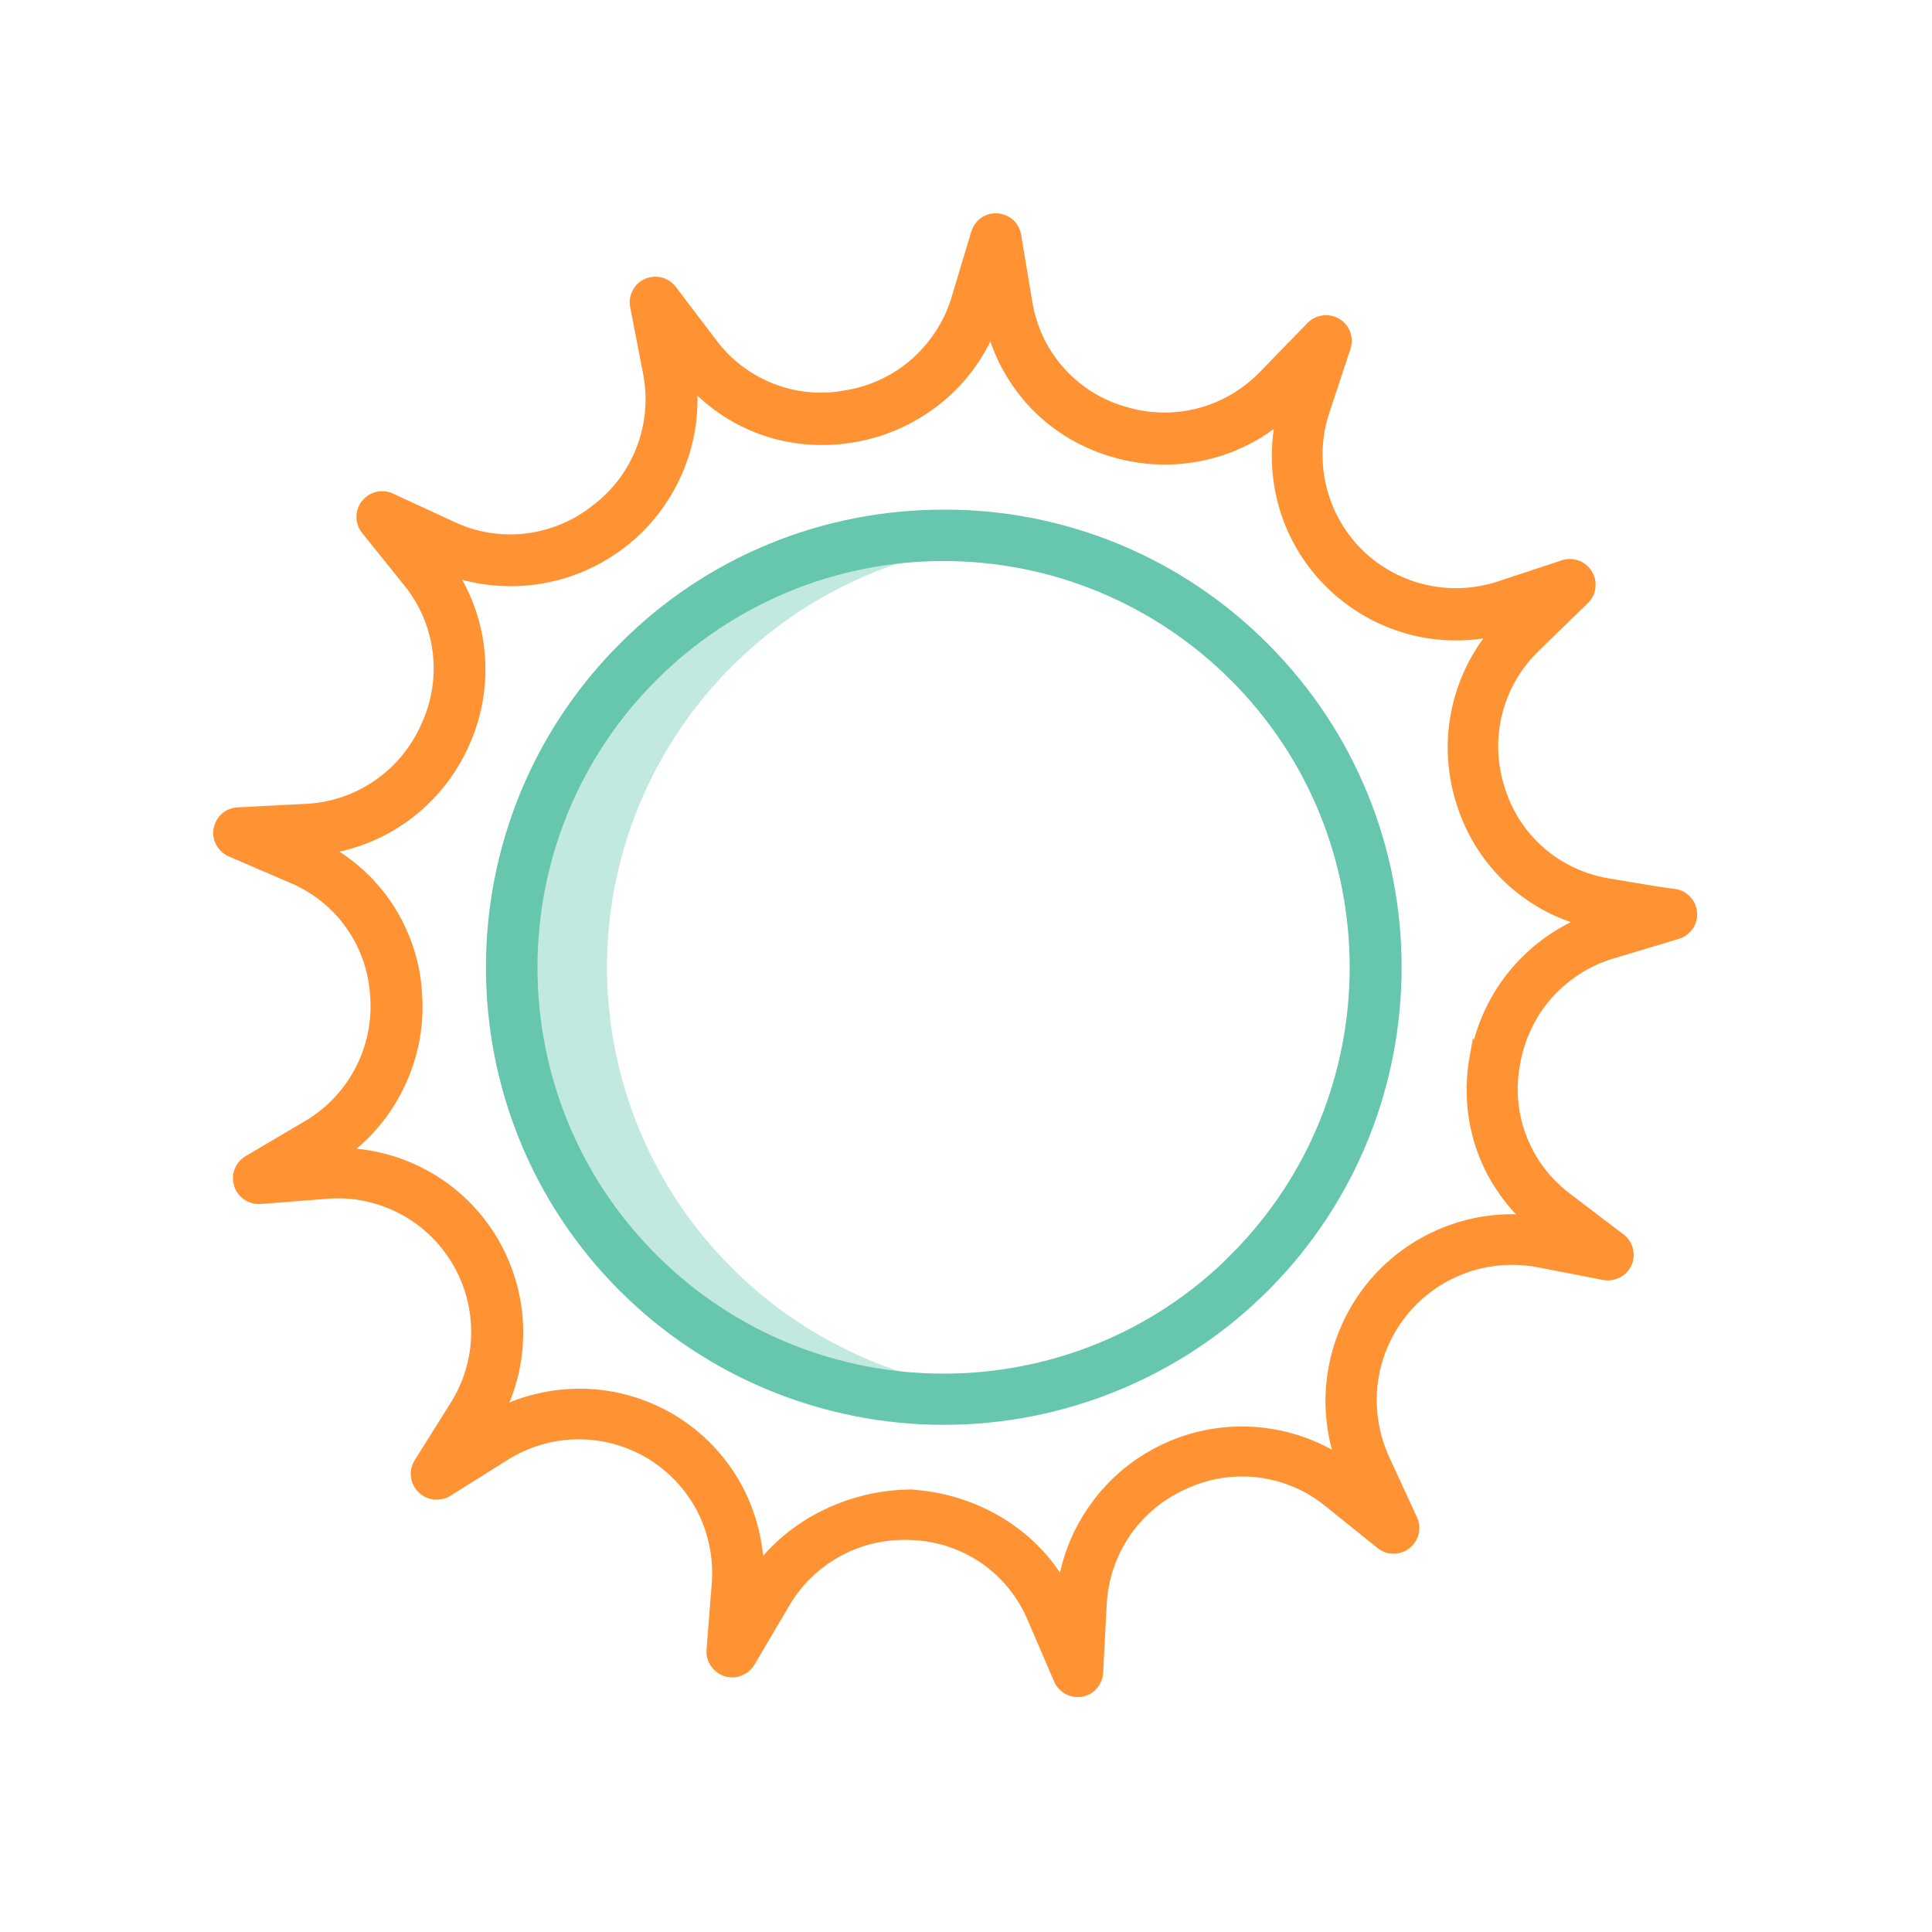
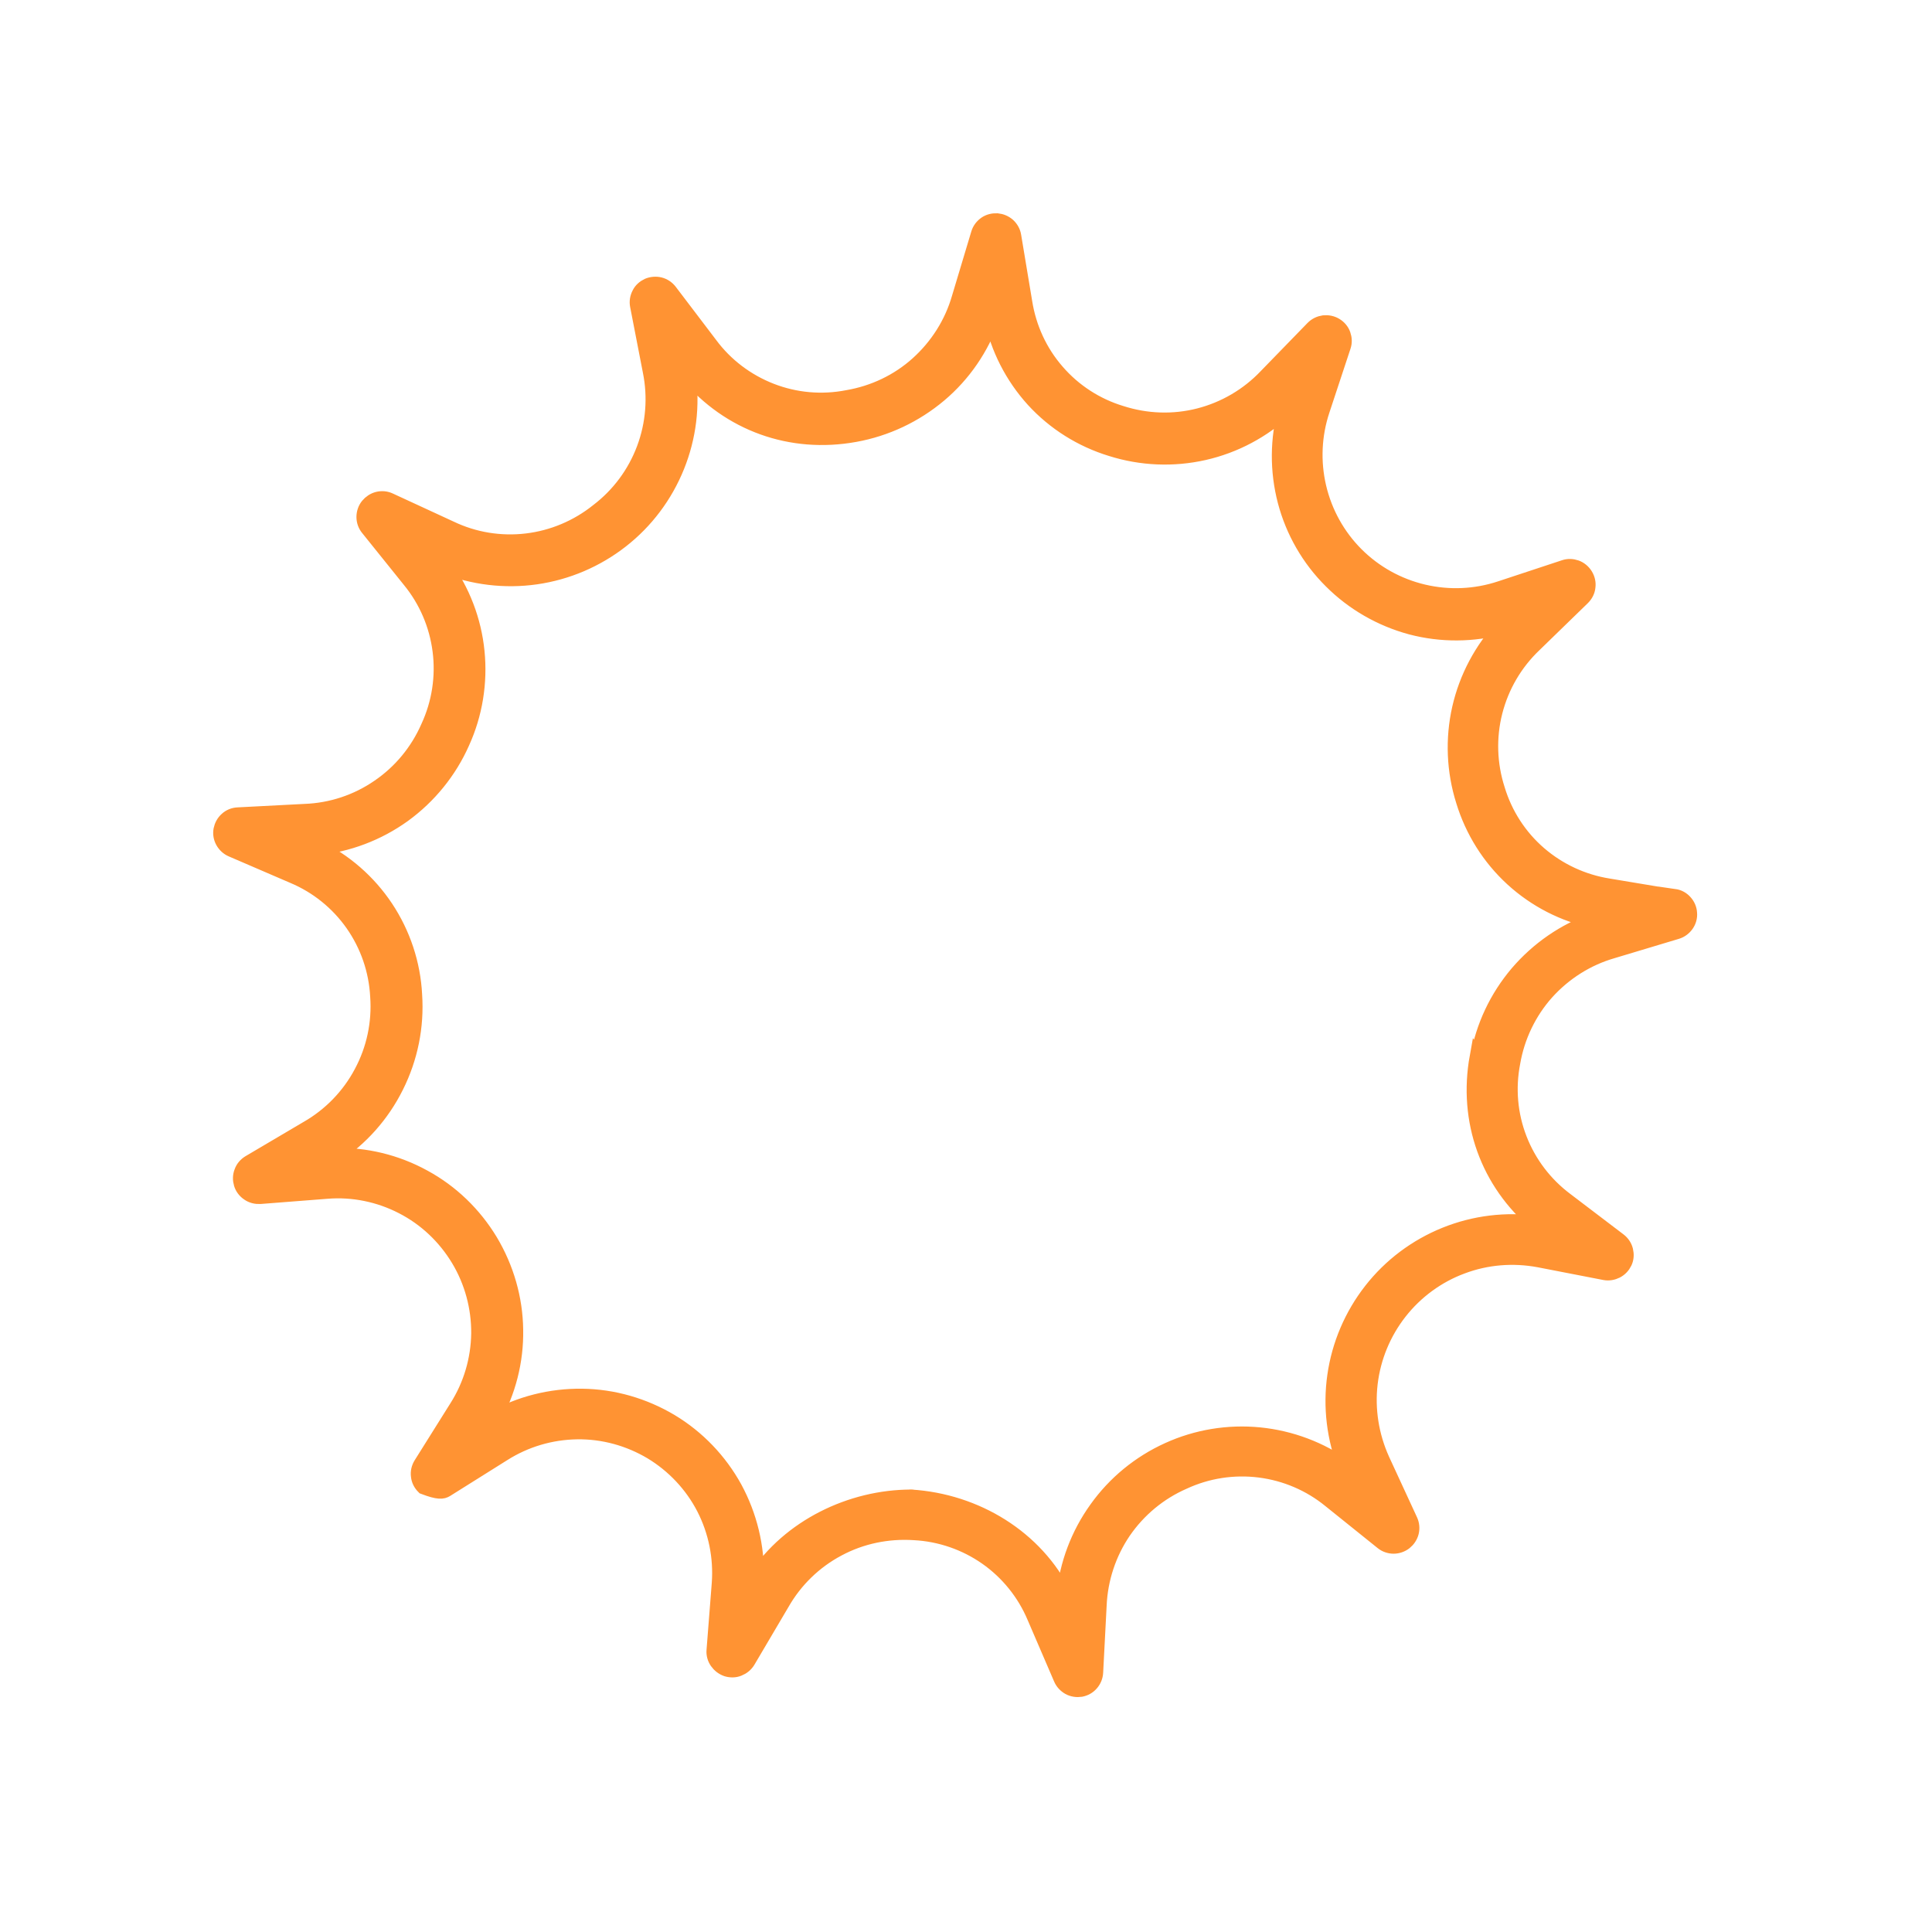
<svg xmlns="http://www.w3.org/2000/svg" width="125" height="125" viewBox="0 0 125 125" fill="none">
-   <path d="M64.124 35.162C60.261 34.762 56.349 35.162 52.649 36.362C48.949 37.562 45.549 39.512 42.661 42.1C39.774 44.687 37.461 47.85 35.886 51.375C34.299 54.9 33.486 58.725 33.486 62.587C33.486 66.45 34.299 70.275 35.886 73.8C37.474 77.325 39.774 80.487 42.661 83.075C45.549 85.662 48.949 87.612 52.649 88.812C56.349 90.012 60.261 90.412 64.124 90.012C57.299 89.3 50.986 86.1 46.399 81.037C41.811 75.975 39.274 69.4 39.274 62.575C39.274 55.75 41.811 49.187 46.399 44.112C50.986 39.05 57.299 35.85 64.124 35.137V35.162Z" fill="#C2E9DF" />
  <path d="M108.35 58.049L104.075 57.337C102.412 57.074 100.85 56.349 99.575 55.249C98.3 54.149 97.362 52.699 96.875 51.087C96.35 49.462 96.287 47.712 96.712 46.049C97.137 44.387 98.012 42.887 99.262 41.699L102.387 38.662C102.575 38.474 102.7 38.237 102.725 37.974C102.762 37.712 102.7 37.449 102.562 37.224C102.425 36.999 102.212 36.824 101.975 36.737C101.725 36.649 101.462 36.637 101.212 36.724L97.087 38.087C95.475 38.624 93.75 38.699 92.1 38.312C90.45 37.924 88.937 37.087 87.737 35.887C86.537 34.687 85.7 33.174 85.312 31.524C84.925 29.874 85 28.149 85.537 26.537L86.9 22.412C86.987 22.162 86.975 21.899 86.887 21.649C86.8 21.399 86.625 21.199 86.4 21.062C86.175 20.924 85.912 20.874 85.65 20.899C85.387 20.937 85.15 21.049 84.962 21.237L81.925 24.362C80.75 25.599 79.237 26.487 77.575 26.912C75.912 27.337 74.175 27.274 72.537 26.749C70.925 26.262 69.475 25.324 68.375 24.049C67.262 22.774 66.55 21.212 66.287 19.549L65.575 15.274C65.537 15.012 65.4 14.774 65.212 14.599C65.012 14.424 64.775 14.324 64.512 14.299C64.25 14.287 63.987 14.349 63.775 14.499C63.562 14.649 63.4 14.862 63.325 15.112L62.075 19.274C61.6 20.924 60.662 22.399 59.387 23.549C58.112 24.699 56.525 25.449 54.837 25.737C53.175 26.062 51.462 25.912 49.887 25.299C48.312 24.687 46.937 23.649 45.937 22.299L43.325 18.862C43.162 18.649 42.937 18.499 42.687 18.437C42.437 18.374 42.162 18.399 41.925 18.499C41.687 18.612 41.487 18.787 41.375 19.024C41.25 19.262 41.212 19.524 41.262 19.774L42.087 24.024C42.425 25.699 42.287 27.437 41.687 29.037C41.087 30.637 40.05 32.037 38.687 33.074C37.362 34.137 35.762 34.812 34.075 35.012C32.387 35.212 30.675 34.937 29.137 34.199L25.212 32.387C24.975 32.274 24.712 32.249 24.45 32.312C24.2 32.374 23.975 32.524 23.812 32.724C23.65 32.924 23.562 33.187 23.562 33.449C23.562 33.712 23.65 33.962 23.812 34.162L26.525 37.537C27.6 38.849 28.275 40.437 28.487 42.112C28.7 43.787 28.437 45.499 27.725 47.037C27.037 48.612 25.925 49.962 24.512 50.924C23.1 51.899 21.437 52.449 19.725 52.512L15.387 52.737C15.125 52.749 14.875 52.849 14.687 53.024C14.487 53.199 14.362 53.437 14.312 53.687C14.262 53.949 14.312 54.212 14.437 54.437C14.562 54.662 14.762 54.849 15 54.949L18.975 56.662C20.525 57.312 21.862 58.387 22.837 59.774C23.8 61.149 24.362 62.774 24.45 64.462C24.575 66.174 24.212 67.887 23.4 69.399C22.6 70.912 21.375 72.174 19.887 73.024L16.137 75.237C15.912 75.374 15.737 75.574 15.65 75.824C15.55 76.074 15.55 76.337 15.625 76.587C15.7 76.837 15.862 77.049 16.087 77.199C16.3 77.349 16.562 77.412 16.825 77.399L21.15 77.062C22.837 76.924 24.537 77.274 26.037 78.049C27.55 78.824 28.8 80.012 29.675 81.462C30.55 82.912 31 84.587 30.987 86.274C30.962 87.974 30.475 89.624 29.562 91.062L27.25 94.749C27.112 94.974 27.05 95.237 27.087 95.499C27.112 95.762 27.237 95.999 27.425 96.187C27.612 96.374 27.85 96.487 28.112 96.524C28.375 96.549 28.637 96.499 28.862 96.362L32.55 94.049C33.987 93.137 35.637 92.649 37.337 92.624C39.037 92.599 40.7 93.062 42.15 93.924C43.6 94.799 44.787 96.062 45.562 97.562C46.337 99.074 46.675 100.762 46.55 102.449L46.212 106.774C46.187 107.037 46.262 107.299 46.412 107.512C46.562 107.724 46.775 107.887 47.025 107.974C47.275 108.049 47.55 108.049 47.787 107.949C48.037 107.849 48.237 107.687 48.375 107.462L50.587 103.712C51.437 102.224 52.7 100.999 54.212 100.199C55.725 99.387 57.437 99.037 59.15 99.149C60.837 99.237 62.462 99.799 63.837 100.762C65.212 101.724 66.3 103.074 66.95 104.624L68.662 108.599C68.762 108.837 68.95 109.037 69.175 109.162C69.4 109.287 69.675 109.324 69.925 109.287C70.187 109.237 70.412 109.112 70.587 108.912C70.762 108.712 70.862 108.462 70.875 108.199L71.1 103.862C71.175 102.149 71.725 100.487 72.687 99.074C73.662 97.662 75 96.549 76.575 95.862C78.112 95.149 79.812 94.887 81.5 95.099C83.175 95.312 84.762 95.987 86.075 97.062L89.45 99.774C89.65 99.937 89.912 100.024 90.162 100.024C90.425 100.024 90.675 99.937 90.887 99.774C91.087 99.612 91.237 99.387 91.3 99.137C91.362 98.887 91.337 98.612 91.225 98.374L89.412 94.449C88.712 92.899 88.437 91.187 88.637 89.499C88.837 87.812 89.5 86.212 90.55 84.874C91.6 83.537 93 82.512 94.587 81.924C96.175 81.324 97.9 81.187 99.575 81.499L103.825 82.324C104.087 82.374 104.35 82.324 104.575 82.212C104.812 82.087 104.987 81.899 105.1 81.662C105.212 81.424 105.225 81.162 105.162 80.899C105.1 80.649 104.95 80.424 104.737 80.262L101.3 77.649C99.95 76.637 98.912 75.274 98.3 73.699C97.687 72.124 97.537 70.412 97.862 68.749C98.15 67.062 98.912 65.474 100.05 64.199C101.2 62.924 102.675 61.987 104.325 61.512L108.487 60.262C108.737 60.187 108.95 60.024 109.1 59.812C109.25 59.599 109.325 59.337 109.3 59.074C109.287 58.812 109.175 58.562 109 58.374C108.825 58.174 108.587 58.049 108.325 58.012L108.35 58.049ZM95.587 68.374C94.837 72.512 96.275 76.512 99.462 79.174C97.45 78.887 95.4 79.137 93.512 79.899C91.625 80.662 89.975 81.899 88.725 83.499C87.475 85.099 86.662 86.999 86.375 89.012C86.087 91.024 86.337 93.074 87.087 94.962C85.437 93.774 83.5 93.049 81.487 92.849C79.462 92.649 77.425 92.987 75.587 93.824C73.737 94.662 72.137 95.974 70.962 97.624C69.775 99.274 69.05 101.199 68.85 103.224C67.025 99.499 63.137 97.137 58.95 96.874C58.7 96.862 59.2 96.874 58.95 96.874C55.05 96.874 51.075 98.812 48.925 102.087C48.975 100.062 48.487 98.062 47.525 96.287C46.55 94.512 45.125 93.024 43.4 91.987C41.662 90.949 39.687 90.374 37.662 90.349C35.637 90.324 33.65 90.824 31.887 91.812C32.875 90.049 33.387 88.049 33.35 86.037C33.325 84.012 32.75 82.037 31.712 80.299C30.662 78.562 29.187 77.137 27.412 76.174C25.637 75.199 23.637 74.712 21.625 74.774C23.337 73.662 24.712 72.112 25.625 70.274C26.537 68.449 26.95 66.412 26.812 64.374C26.712 62.362 26.062 60.412 24.95 58.737C23.837 57.062 22.287 55.712 20.475 54.837C22.512 54.637 24.45 53.899 26.1 52.712C27.75 51.512 29.062 49.899 29.887 48.037C30.725 46.199 31.05 44.162 30.85 42.162C30.65 40.149 29.912 38.224 28.725 36.599C30.612 37.349 32.662 37.599 34.675 37.312C36.687 37.024 38.587 36.212 40.187 34.962C41.787 33.712 43.025 32.062 43.787 30.174C44.55 28.287 44.8 26.237 44.512 24.224C47.175 27.399 51.175 28.849 55.312 28.099C57.325 27.737 59.2 26.849 60.762 25.537C62.325 24.224 63.5 22.499 64.175 20.574C64.587 22.549 65.525 24.374 66.875 25.862C68.237 27.349 69.975 28.437 71.9 29.024C73.837 29.637 75.912 29.724 77.9 29.274C79.887 28.824 81.712 27.849 83.2 26.462C82.662 28.412 82.65 30.462 83.162 32.424C83.675 34.374 84.7 36.162 86.137 37.587C87.562 39.012 89.35 40.037 91.3 40.562C93.25 41.074 95.312 41.062 97.262 40.524C95.875 42.012 94.9 43.849 94.45 45.824C94 47.812 94.087 49.887 94.7 51.824C95.287 53.749 96.375 55.487 97.862 56.849C99.35 58.212 101.175 59.149 103.15 59.562C101.225 60.237 99.512 61.424 98.187 62.974C96.862 64.537 95.975 66.412 95.625 68.424L95.587 68.374Z" fill="#FF9333" />
-   <path d="M58.95 96.874C63.137 97.137 67.025 99.499 68.85 103.224C69.05 101.199 69.775 99.274 70.962 97.624C72.137 95.974 73.737 94.662 75.587 93.824C77.425 92.987 79.462 92.649 81.487 92.849C83.5 93.049 85.437 93.774 87.087 94.962C86.337 93.074 86.087 91.024 86.375 89.012C86.662 86.999 87.475 85.099 88.725 83.499C89.975 81.899 91.625 80.662 93.512 79.899C95.4 79.137 97.45 78.887 99.462 79.174C96.275 76.512 94.837 72.512 95.587 68.374L95.625 68.424C95.975 66.412 96.862 64.537 98.187 62.974C99.512 61.424 101.225 60.237 103.15 59.562C101.175 59.149 99.35 58.212 97.862 56.849C96.375 55.487 95.287 53.749 94.7 51.824C94.087 49.887 94 47.812 94.45 45.824C94.9 43.849 95.875 42.012 97.262 40.524C95.312 41.062 93.25 41.074 91.3 40.562C89.35 40.037 87.562 39.012 86.137 37.587C84.7 36.162 83.675 34.374 83.162 32.424C82.65 30.462 82.662 28.412 83.2 26.462C81.712 27.849 79.887 28.824 77.9 29.274C75.912 29.724 73.837 29.637 71.9 29.024C69.975 28.437 68.237 27.349 66.875 25.862C65.525 24.374 64.587 22.549 64.175 20.574C63.5 22.499 62.325 24.224 60.762 25.537C59.2 26.849 57.325 27.737 55.312 28.099C51.175 28.849 47.175 27.399 44.512 24.224C44.8 26.237 44.55 28.287 43.787 30.174C43.025 32.062 41.787 33.712 40.187 34.962C38.587 36.212 36.687 37.024 34.675 37.312C32.662 37.599 30.612 37.349 28.725 36.599C29.912 38.224 30.65 40.149 30.85 42.162C31.05 44.162 30.725 46.199 29.887 48.037C29.062 49.899 27.75 51.512 26.1 52.712C24.45 53.899 22.512 54.637 20.475 54.837C22.287 55.712 23.837 57.062 24.95 58.737C26.062 60.412 26.712 62.362 26.812 64.374C26.95 66.412 26.537 68.449 25.625 70.274C24.712 72.112 23.337 73.662 21.625 74.774C23.637 74.712 25.637 75.199 27.412 76.174C29.187 77.137 30.662 78.562 31.712 80.299C32.75 82.037 33.325 84.012 33.35 86.037C33.387 88.049 32.875 90.049 31.887 91.812C33.65 90.824 35.637 90.324 37.662 90.349C39.687 90.374 41.662 90.949 43.4 91.987C45.125 93.024 46.55 94.512 47.525 96.287C48.487 98.062 48.975 100.062 48.925 102.087C51.075 98.812 55.05 96.874 58.95 96.874ZM58.95 96.874C58.7 96.862 59.2 96.874 58.95 96.874ZM108.35 58.049L104.075 57.337C102.412 57.074 100.85 56.349 99.575 55.249C98.3 54.149 97.362 52.699 96.875 51.087C96.35 49.462 96.287 47.712 96.712 46.049C97.137 44.387 98.012 42.887 99.262 41.699L102.387 38.662C102.575 38.474 102.7 38.237 102.725 37.974C102.762 37.712 102.7 37.449 102.562 37.224C102.425 36.999 102.212 36.824 101.975 36.737C101.725 36.649 101.462 36.637 101.212 36.724L97.087 38.087C95.475 38.624 93.75 38.699 92.1 38.312C90.45 37.924 88.937 37.087 87.737 35.887C86.537 34.687 85.7 33.174 85.312 31.524C84.925 29.874 85 28.149 85.537 26.537L86.9 22.412C86.987 22.162 86.975 21.899 86.887 21.649C86.8 21.399 86.625 21.199 86.4 21.062C86.175 20.924 85.912 20.874 85.65 20.899C85.387 20.937 85.15 21.049 84.962 21.237L81.925 24.362C80.75 25.599 79.237 26.487 77.575 26.912C75.912 27.337 74.175 27.274 72.537 26.749C70.925 26.262 69.475 25.324 68.375 24.049C67.262 22.774 66.55 21.212 66.287 19.549L65.575 15.274C65.537 15.012 65.4 14.774 65.212 14.599C65.012 14.424 64.775 14.324 64.512 14.299C64.25 14.287 63.987 14.349 63.775 14.499C63.562 14.649 63.4 14.862 63.325 15.112L62.075 19.274C61.6 20.924 60.662 22.399 59.387 23.549C58.112 24.699 56.525 25.449 54.837 25.737C53.175 26.062 51.462 25.912 49.887 25.299C48.312 24.687 46.937 23.649 45.937 22.299L43.325 18.862C43.162 18.649 42.937 18.499 42.687 18.437C42.437 18.374 42.162 18.399 41.925 18.499C41.687 18.612 41.487 18.787 41.375 19.024C41.25 19.262 41.212 19.524 41.262 19.774L42.087 24.024C42.425 25.699 42.287 27.437 41.687 29.037C41.087 30.637 40.05 32.037 38.687 33.074C37.362 34.137 35.762 34.812 34.075 35.012C32.387 35.212 30.675 34.937 29.137 34.199L25.212 32.387C24.975 32.274 24.712 32.249 24.45 32.312C24.2 32.374 23.975 32.524 23.812 32.724C23.65 32.924 23.562 33.187 23.562 33.449C23.562 33.712 23.65 33.962 23.812 34.162L26.525 37.537C27.6 38.849 28.275 40.437 28.487 42.112C28.7 43.787 28.437 45.499 27.725 47.037C27.037 48.612 25.925 49.962 24.512 50.924C23.1 51.899 21.437 52.449 19.725 52.512L15.387 52.737C15.125 52.749 14.875 52.849 14.687 53.024C14.487 53.199 14.362 53.437 14.312 53.687C14.262 53.949 14.312 54.212 14.437 54.437C14.562 54.662 14.762 54.849 15 54.949L18.975 56.662C20.525 57.312 21.862 58.387 22.837 59.774C23.8 61.149 24.362 62.774 24.45 64.462C24.575 66.174 24.212 67.887 23.4 69.399C22.6 70.912 21.375 72.174 19.887 73.024L16.137 75.237C15.912 75.374 15.737 75.574 15.65 75.824C15.55 76.074 15.55 76.337 15.625 76.587C15.7 76.837 15.862 77.049 16.087 77.199C16.3 77.349 16.562 77.412 16.825 77.399L21.15 77.062C22.837 76.924 24.537 77.274 26.037 78.049C27.55 78.824 28.8 80.012 29.675 81.462C30.55 82.912 31 84.587 30.987 86.274C30.962 87.974 30.475 89.624 29.562 91.062L27.25 94.749C27.112 94.974 27.05 95.237 27.087 95.499C27.112 95.762 27.237 95.999 27.425 96.187C27.612 96.374 27.85 96.487 28.112 96.524C28.375 96.549 28.637 96.499 28.862 96.362L32.55 94.049C33.987 93.137 35.637 92.649 37.337 92.624C39.037 92.599 40.7 93.062 42.15 93.924C43.6 94.799 44.787 96.062 45.562 97.562C46.337 99.074 46.675 100.762 46.55 102.449L46.212 106.774C46.187 107.037 46.262 107.299 46.412 107.512C46.562 107.724 46.775 107.887 47.025 107.974C47.275 108.049 47.55 108.049 47.787 107.949C48.037 107.849 48.237 107.687 48.375 107.462L50.587 103.712C51.437 102.224 52.7 100.999 54.212 100.199C55.725 99.387 57.437 99.037 59.15 99.149C60.837 99.237 62.462 99.799 63.837 100.762C65.212 101.724 66.3 103.074 66.95 104.624L68.662 108.599C68.762 108.837 68.95 109.037 69.175 109.162C69.4 109.287 69.675 109.324 69.925 109.287C70.187 109.237 70.412 109.112 70.587 108.912C70.762 108.712 70.862 108.462 70.875 108.199L71.1 103.862C71.175 102.149 71.725 100.487 72.687 99.074C73.662 97.662 75 96.549 76.575 95.862C78.112 95.149 79.812 94.887 81.5 95.099C83.175 95.312 84.762 95.987 86.075 97.062L89.45 99.774C89.65 99.937 89.912 100.024 90.162 100.024C90.425 100.024 90.675 99.937 90.887 99.774C91.087 99.612 91.237 99.387 91.3 99.137C91.362 98.887 91.337 98.612 91.225 98.374L89.412 94.449C88.712 92.899 88.437 91.187 88.637 89.499C88.837 87.812 89.5 86.212 90.55 84.874C91.6 83.537 93 82.512 94.587 81.924C96.175 81.324 97.9 81.187 99.575 81.499L103.825 82.324C104.087 82.374 104.35 82.324 104.575 82.212C104.812 82.087 104.987 81.899 105.1 81.662C105.212 81.424 105.225 81.162 105.162 80.899C105.1 80.649 104.95 80.424 104.737 80.262L101.3 77.649C99.95 76.637 98.912 75.274 98.3 73.699C97.687 72.124 97.537 70.412 97.862 68.749C98.15 67.062 98.912 65.474 100.05 64.199C101.2 62.924 102.675 61.987 104.325 61.512L108.487 60.262C108.737 60.187 108.95 60.024 109.1 59.812C109.25 59.599 109.325 59.337 109.3 59.074C109.287 58.812 109.175 58.562 109 58.374C108.825 58.174 108.587 58.049 108.325 58.012L108.35 58.049Z" stroke="#FF9333" />
-   <path d="M61.05 33.474C57.225 33.474 53.437 34.212 49.9 35.674C46.362 37.137 43.15 39.287 40.462 41.999C29.1 53.349 29.1 71.824 40.462 83.174C45.925 88.624 53.337 91.687 61.062 91.687C68.787 91.687 76.187 88.624 81.662 83.174C93.025 71.824 93.025 53.349 81.662 41.999C78.962 39.287 75.75 37.137 72.225 35.674C68.687 34.212 64.9 33.462 61.075 33.474H61.05ZM80 81.537C69.55 91.987 52.55 91.987 42.112 81.537C31.662 71.087 31.662 54.099 42.112 43.649C44.6 41.162 47.55 39.187 50.8 37.837C54.05 36.487 57.537 35.799 61.05 35.799C64.562 35.799 68.05 36.487 71.3 37.837C74.55 39.187 77.5 41.162 79.987 43.649C90.437 54.087 90.437 71.087 79.987 81.537H80Z" fill="#66C7AE" stroke="#66C7AE" />
+   <path d="M58.95 96.874C63.137 97.137 67.025 99.499 68.85 103.224C69.05 101.199 69.775 99.274 70.962 97.624C72.137 95.974 73.737 94.662 75.587 93.824C77.425 92.987 79.462 92.649 81.487 92.849C83.5 93.049 85.437 93.774 87.087 94.962C86.337 93.074 86.087 91.024 86.375 89.012C86.662 86.999 87.475 85.099 88.725 83.499C89.975 81.899 91.625 80.662 93.512 79.899C95.4 79.137 97.45 78.887 99.462 79.174C96.275 76.512 94.837 72.512 95.587 68.374L95.625 68.424C95.975 66.412 96.862 64.537 98.187 62.974C99.512 61.424 101.225 60.237 103.15 59.562C101.175 59.149 99.35 58.212 97.862 56.849C96.375 55.487 95.287 53.749 94.7 51.824C94.087 49.887 94 47.812 94.45 45.824C94.9 43.849 95.875 42.012 97.262 40.524C95.312 41.062 93.25 41.074 91.3 40.562C89.35 40.037 87.562 39.012 86.137 37.587C84.7 36.162 83.675 34.374 83.162 32.424C82.65 30.462 82.662 28.412 83.2 26.462C81.712 27.849 79.887 28.824 77.9 29.274C75.912 29.724 73.837 29.637 71.9 29.024C69.975 28.437 68.237 27.349 66.875 25.862C65.525 24.374 64.587 22.549 64.175 20.574C63.5 22.499 62.325 24.224 60.762 25.537C59.2 26.849 57.325 27.737 55.312 28.099C51.175 28.849 47.175 27.399 44.512 24.224C44.8 26.237 44.55 28.287 43.787 30.174C43.025 32.062 41.787 33.712 40.187 34.962C38.587 36.212 36.687 37.024 34.675 37.312C32.662 37.599 30.612 37.349 28.725 36.599C29.912 38.224 30.65 40.149 30.85 42.162C31.05 44.162 30.725 46.199 29.887 48.037C29.062 49.899 27.75 51.512 26.1 52.712C24.45 53.899 22.512 54.637 20.475 54.837C22.287 55.712 23.837 57.062 24.95 58.737C26.062 60.412 26.712 62.362 26.812 64.374C26.95 66.412 26.537 68.449 25.625 70.274C24.712 72.112 23.337 73.662 21.625 74.774C23.637 74.712 25.637 75.199 27.412 76.174C29.187 77.137 30.662 78.562 31.712 80.299C32.75 82.037 33.325 84.012 33.35 86.037C33.387 88.049 32.875 90.049 31.887 91.812C33.65 90.824 35.637 90.324 37.662 90.349C39.687 90.374 41.662 90.949 43.4 91.987C45.125 93.024 46.55 94.512 47.525 96.287C48.487 98.062 48.975 100.062 48.925 102.087C51.075 98.812 55.05 96.874 58.95 96.874ZM58.95 96.874C58.7 96.862 59.2 96.874 58.95 96.874ZM108.35 58.049L104.075 57.337C102.412 57.074 100.85 56.349 99.575 55.249C98.3 54.149 97.362 52.699 96.875 51.087C96.35 49.462 96.287 47.712 96.712 46.049C97.137 44.387 98.012 42.887 99.262 41.699L102.387 38.662C102.575 38.474 102.7 38.237 102.725 37.974C102.762 37.712 102.7 37.449 102.562 37.224C102.425 36.999 102.212 36.824 101.975 36.737C101.725 36.649 101.462 36.637 101.212 36.724L97.087 38.087C95.475 38.624 93.75 38.699 92.1 38.312C90.45 37.924 88.937 37.087 87.737 35.887C86.537 34.687 85.7 33.174 85.312 31.524C84.925 29.874 85 28.149 85.537 26.537L86.9 22.412C86.987 22.162 86.975 21.899 86.887 21.649C86.8 21.399 86.625 21.199 86.4 21.062C86.175 20.924 85.912 20.874 85.65 20.899C85.387 20.937 85.15 21.049 84.962 21.237L81.925 24.362C80.75 25.599 79.237 26.487 77.575 26.912C75.912 27.337 74.175 27.274 72.537 26.749C70.925 26.262 69.475 25.324 68.375 24.049C67.262 22.774 66.55 21.212 66.287 19.549L65.575 15.274C65.537 15.012 65.4 14.774 65.212 14.599C65.012 14.424 64.775 14.324 64.512 14.299C64.25 14.287 63.987 14.349 63.775 14.499C63.562 14.649 63.4 14.862 63.325 15.112L62.075 19.274C61.6 20.924 60.662 22.399 59.387 23.549C58.112 24.699 56.525 25.449 54.837 25.737C53.175 26.062 51.462 25.912 49.887 25.299C48.312 24.687 46.937 23.649 45.937 22.299L43.325 18.862C43.162 18.649 42.937 18.499 42.687 18.437C42.437 18.374 42.162 18.399 41.925 18.499C41.687 18.612 41.487 18.787 41.375 19.024C41.25 19.262 41.212 19.524 41.262 19.774L42.087 24.024C42.425 25.699 42.287 27.437 41.687 29.037C41.087 30.637 40.05 32.037 38.687 33.074C37.362 34.137 35.762 34.812 34.075 35.012C32.387 35.212 30.675 34.937 29.137 34.199L25.212 32.387C24.975 32.274 24.712 32.249 24.45 32.312C24.2 32.374 23.975 32.524 23.812 32.724C23.65 32.924 23.562 33.187 23.562 33.449C23.562 33.712 23.65 33.962 23.812 34.162L26.525 37.537C27.6 38.849 28.275 40.437 28.487 42.112C28.7 43.787 28.437 45.499 27.725 47.037C27.037 48.612 25.925 49.962 24.512 50.924C23.1 51.899 21.437 52.449 19.725 52.512L15.387 52.737C15.125 52.749 14.875 52.849 14.687 53.024C14.487 53.199 14.362 53.437 14.312 53.687C14.262 53.949 14.312 54.212 14.437 54.437C14.562 54.662 14.762 54.849 15 54.949L18.975 56.662C20.525 57.312 21.862 58.387 22.837 59.774C23.8 61.149 24.362 62.774 24.45 64.462C24.575 66.174 24.212 67.887 23.4 69.399C22.6 70.912 21.375 72.174 19.887 73.024L16.137 75.237C15.912 75.374 15.737 75.574 15.65 75.824C15.55 76.074 15.55 76.337 15.625 76.587C15.7 76.837 15.862 77.049 16.087 77.199C16.3 77.349 16.562 77.412 16.825 77.399L21.15 77.062C22.837 76.924 24.537 77.274 26.037 78.049C27.55 78.824 28.8 80.012 29.675 81.462C30.55 82.912 31 84.587 30.987 86.274C30.962 87.974 30.475 89.624 29.562 91.062L27.25 94.749C27.112 94.974 27.05 95.237 27.087 95.499C27.112 95.762 27.237 95.999 27.425 96.187C28.375 96.549 28.637 96.499 28.862 96.362L32.55 94.049C33.987 93.137 35.637 92.649 37.337 92.624C39.037 92.599 40.7 93.062 42.15 93.924C43.6 94.799 44.787 96.062 45.562 97.562C46.337 99.074 46.675 100.762 46.55 102.449L46.212 106.774C46.187 107.037 46.262 107.299 46.412 107.512C46.562 107.724 46.775 107.887 47.025 107.974C47.275 108.049 47.55 108.049 47.787 107.949C48.037 107.849 48.237 107.687 48.375 107.462L50.587 103.712C51.437 102.224 52.7 100.999 54.212 100.199C55.725 99.387 57.437 99.037 59.15 99.149C60.837 99.237 62.462 99.799 63.837 100.762C65.212 101.724 66.3 103.074 66.95 104.624L68.662 108.599C68.762 108.837 68.95 109.037 69.175 109.162C69.4 109.287 69.675 109.324 69.925 109.287C70.187 109.237 70.412 109.112 70.587 108.912C70.762 108.712 70.862 108.462 70.875 108.199L71.1 103.862C71.175 102.149 71.725 100.487 72.687 99.074C73.662 97.662 75 96.549 76.575 95.862C78.112 95.149 79.812 94.887 81.5 95.099C83.175 95.312 84.762 95.987 86.075 97.062L89.45 99.774C89.65 99.937 89.912 100.024 90.162 100.024C90.425 100.024 90.675 99.937 90.887 99.774C91.087 99.612 91.237 99.387 91.3 99.137C91.362 98.887 91.337 98.612 91.225 98.374L89.412 94.449C88.712 92.899 88.437 91.187 88.637 89.499C88.837 87.812 89.5 86.212 90.55 84.874C91.6 83.537 93 82.512 94.587 81.924C96.175 81.324 97.9 81.187 99.575 81.499L103.825 82.324C104.087 82.374 104.35 82.324 104.575 82.212C104.812 82.087 104.987 81.899 105.1 81.662C105.212 81.424 105.225 81.162 105.162 80.899C105.1 80.649 104.95 80.424 104.737 80.262L101.3 77.649C99.95 76.637 98.912 75.274 98.3 73.699C97.687 72.124 97.537 70.412 97.862 68.749C98.15 67.062 98.912 65.474 100.05 64.199C101.2 62.924 102.675 61.987 104.325 61.512L108.487 60.262C108.737 60.187 108.95 60.024 109.1 59.812C109.25 59.599 109.325 59.337 109.3 59.074C109.287 58.812 109.175 58.562 109 58.374C108.825 58.174 108.587 58.049 108.325 58.012L108.35 58.049Z" stroke="#FF9333" />
</svg>